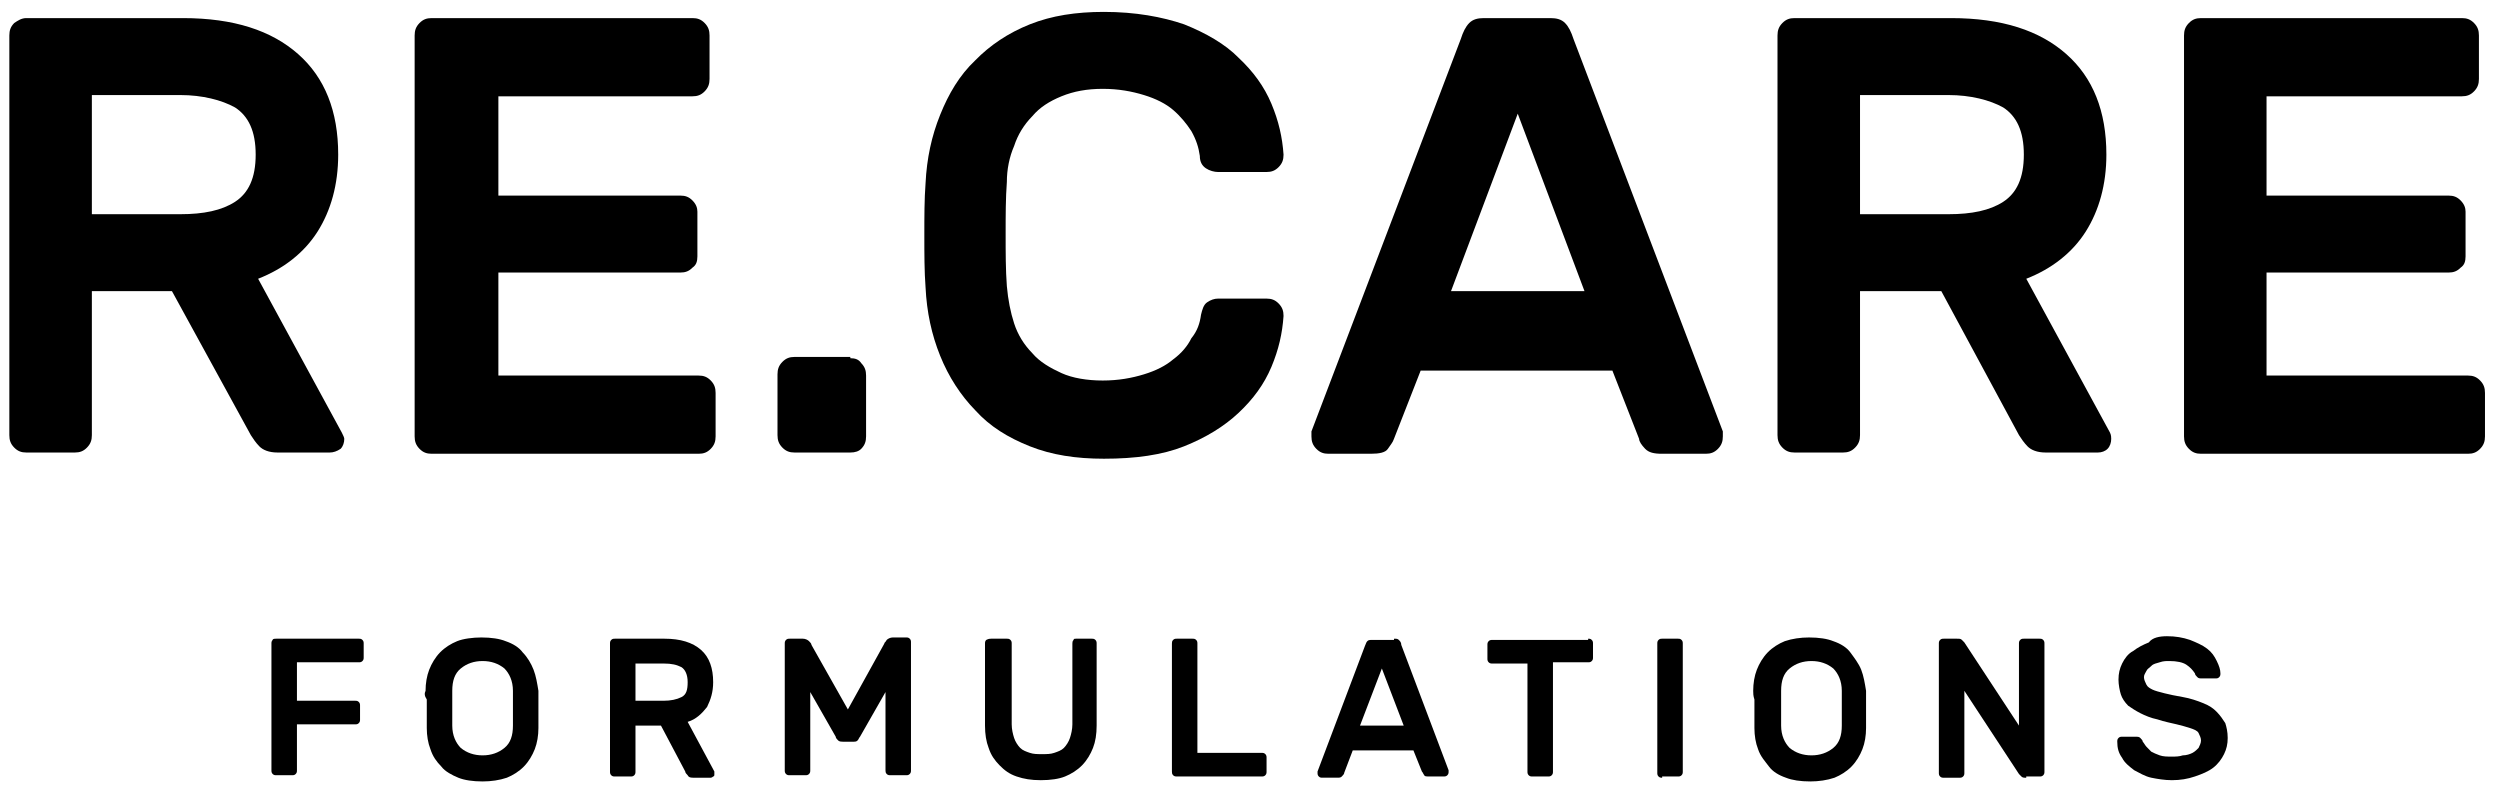
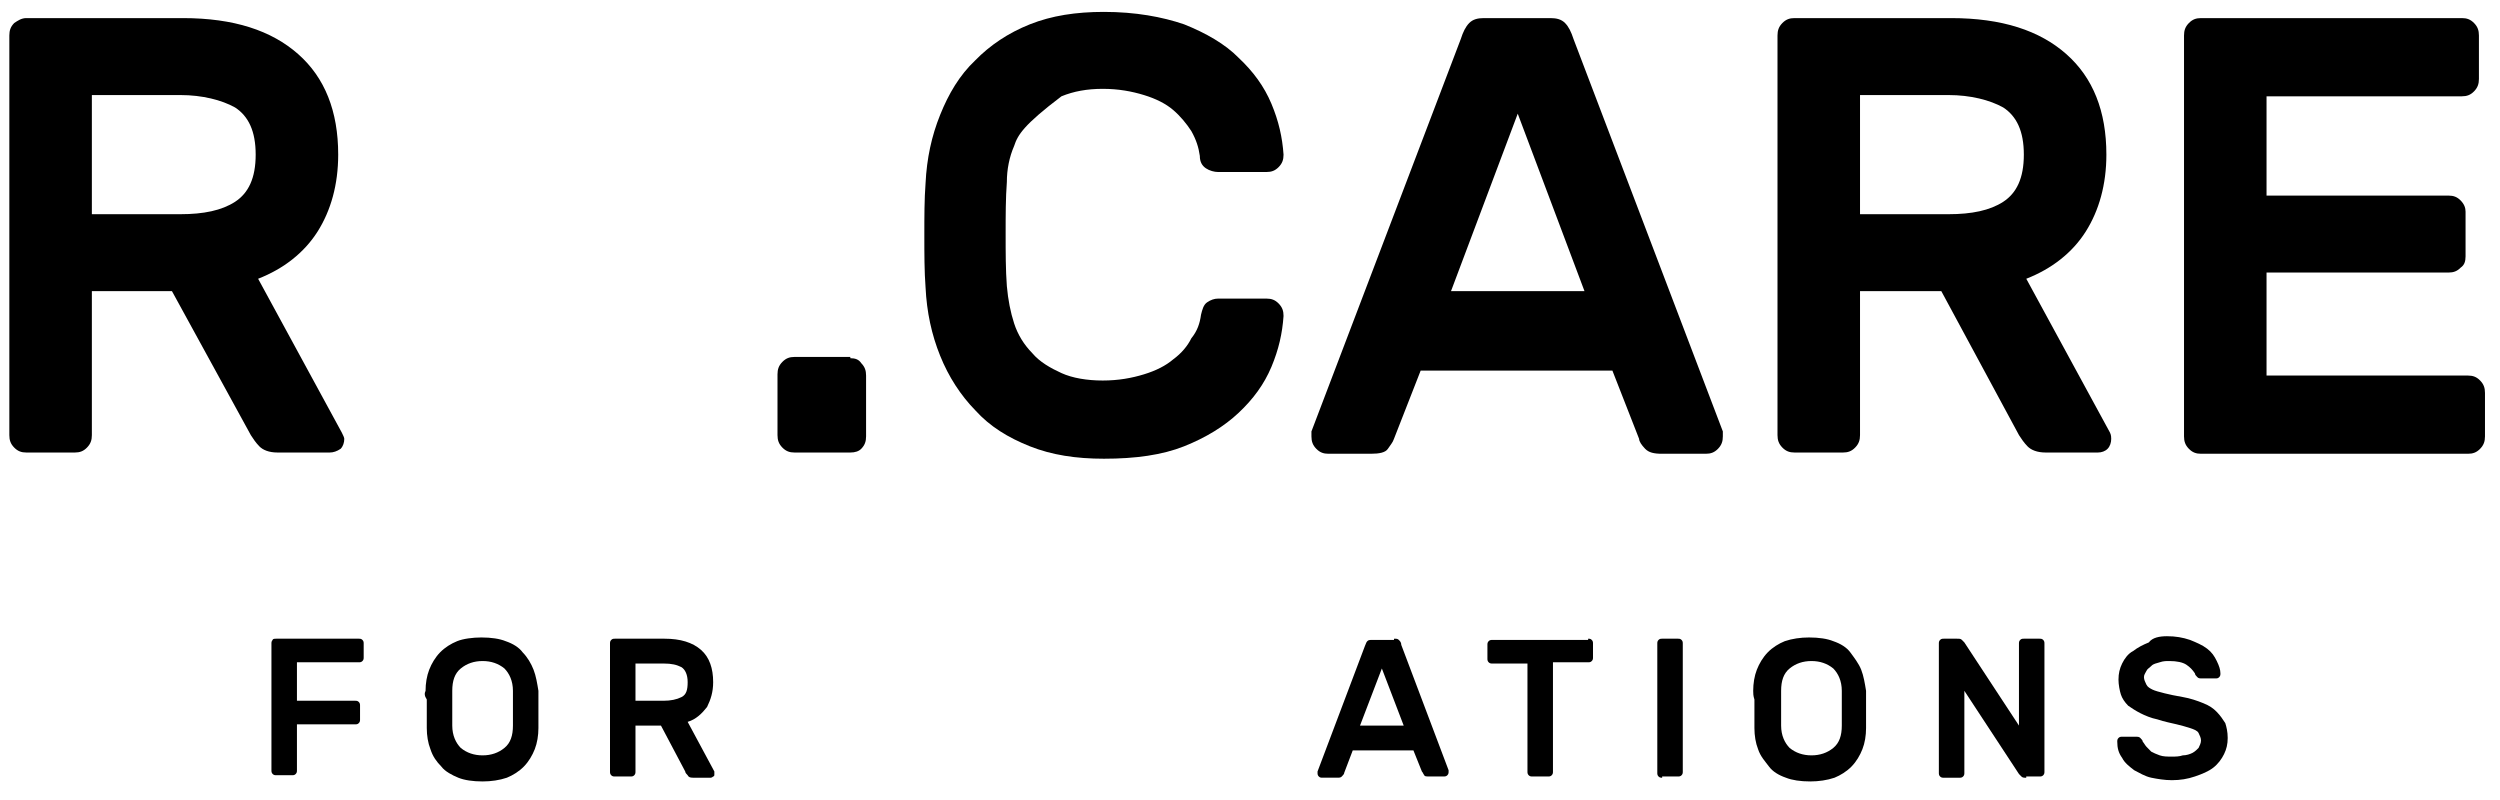
<svg xmlns="http://www.w3.org/2000/svg" width="125" height="40" viewBox="0 0 125 40" fill="none">
  <path d="M9.144 0.905C11.692 0.905 13.573 1.526 14.908 2.705C16.243 3.884 16.91 5.559 16.91 7.732C16.91 9.221 16.546 10.524 15.879 11.579C15.211 12.634 14.18 13.441 12.906 13.938L17.092 21.633C17.153 21.757 17.214 21.881 17.214 21.943C17.214 22.129 17.153 22.316 17.032 22.44C16.85 22.564 16.668 22.626 16.486 22.626H13.877C13.452 22.626 13.148 22.502 12.966 22.316C12.784 22.129 12.663 21.943 12.542 21.757L8.598 14.558H4.593V21.757C4.593 22.005 4.532 22.191 4.35 22.378C4.168 22.564 3.986 22.626 3.743 22.626H1.316C1.074 22.626 0.892 22.564 0.71 22.378C0.527 22.191 0.467 22.005 0.467 21.757V1.774C0.467 1.526 0.527 1.339 0.71 1.153C0.892 1.029 1.074 0.905 1.316 0.905H9.144ZM4.593 10.71H9.022C10.175 10.71 11.085 10.524 11.753 10.09C12.42 9.655 12.784 8.911 12.784 7.732C12.784 6.552 12.42 5.808 11.753 5.373C11.085 5.001 10.114 4.753 9.022 4.753H4.593V10.71Z" fill="black" />
-   <path d="M34.931 18.778C35.174 18.778 35.356 18.84 35.538 19.026C35.72 19.212 35.78 19.399 35.78 19.647V21.819C35.78 22.067 35.72 22.253 35.538 22.44C35.356 22.626 35.174 22.688 34.931 22.688H21.582C21.339 22.688 21.157 22.626 20.975 22.44C20.793 22.253 20.732 22.067 20.732 21.819V1.774C20.732 1.526 20.793 1.339 20.975 1.153C21.157 0.967 21.339 0.905 21.582 0.905H34.627C34.87 0.905 35.052 0.967 35.234 1.153C35.416 1.339 35.477 1.526 35.477 1.774V3.946C35.477 4.194 35.416 4.38 35.234 4.567C35.052 4.753 34.87 4.815 34.627 4.815H24.919V9.78H34.021C34.264 9.78 34.446 9.842 34.627 10.028C34.81 10.214 34.87 10.4 34.87 10.586V12.82C34.87 13.069 34.81 13.255 34.627 13.379C34.446 13.565 34.264 13.627 34.021 13.627H24.919V18.778H34.931Z" fill="black" />
  <path d="M42.516 17.91C42.758 17.91 42.94 17.971 43.062 18.158C43.244 18.344 43.304 18.53 43.304 18.778V21.819C43.304 22.067 43.244 22.254 43.062 22.44C42.94 22.564 42.758 22.626 42.516 22.626H39.724C39.482 22.626 39.3 22.564 39.118 22.378C38.936 22.192 38.875 22.005 38.875 21.757V18.716C38.875 18.468 38.936 18.282 39.118 18.096C39.3 17.91 39.482 17.847 39.724 17.847H42.516V17.91Z" fill="black" />
-   <path d="M60.051 15.737C60.112 15.489 60.173 15.241 60.355 15.117C60.537 14.992 60.719 14.93 60.901 14.93H63.328C63.571 14.93 63.752 14.992 63.935 15.179C64.117 15.365 64.177 15.551 64.177 15.799C64.117 16.668 63.935 17.475 63.571 18.344C63.206 19.212 62.66 19.957 61.932 20.64C61.204 21.323 60.294 21.881 59.202 22.316C58.11 22.75 56.775 22.936 55.197 22.936C53.801 22.936 52.588 22.75 51.496 22.316C50.404 21.881 49.493 21.323 48.765 20.516C48.037 19.771 47.43 18.84 47.006 17.785C46.581 16.73 46.338 15.613 46.278 14.372C46.217 13.565 46.217 12.696 46.217 11.765C46.217 10.835 46.217 9.966 46.278 9.159C46.338 7.918 46.581 6.801 47.006 5.746C47.43 4.691 47.976 3.76 48.765 3.015C49.493 2.27 50.404 1.65 51.496 1.215C52.588 0.781 53.801 0.595 55.197 0.595C56.775 0.595 58.11 0.843 59.202 1.215C60.294 1.65 61.265 2.208 61.932 2.891C62.66 3.574 63.206 4.318 63.571 5.187C63.935 6.056 64.117 6.863 64.177 7.732C64.177 7.98 64.117 8.166 63.935 8.352C63.752 8.538 63.571 8.6 63.328 8.6H60.901C60.719 8.6 60.476 8.538 60.294 8.414C60.112 8.29 59.991 8.104 59.991 7.794C59.93 7.359 59.809 6.987 59.566 6.552C59.323 6.18 59.02 5.808 58.656 5.497C58.292 5.187 57.806 4.939 57.199 4.753C56.593 4.567 55.925 4.442 55.136 4.442C54.348 4.442 53.68 4.567 53.073 4.815C52.467 5.063 51.981 5.373 51.617 5.808C51.192 6.242 50.889 6.739 50.707 7.297C50.464 7.856 50.343 8.476 50.343 9.097C50.282 9.904 50.282 10.772 50.282 11.703C50.282 12.634 50.282 13.503 50.343 14.31C50.404 14.992 50.525 15.613 50.707 16.172C50.889 16.73 51.192 17.227 51.617 17.661C51.981 18.095 52.527 18.406 53.073 18.654C53.619 18.902 54.348 19.026 55.136 19.026C55.925 19.026 56.593 18.902 57.199 18.716C57.806 18.53 58.292 18.282 58.656 17.971C59.08 17.661 59.384 17.289 59.566 16.916C59.869 16.544 59.991 16.172 60.051 15.737Z" fill="black" />
+   <path d="M60.051 15.737C60.112 15.489 60.173 15.241 60.355 15.117C60.537 14.992 60.719 14.93 60.901 14.93H63.328C63.571 14.93 63.752 14.992 63.935 15.179C64.117 15.365 64.177 15.551 64.177 15.799C64.117 16.668 63.935 17.475 63.571 18.344C63.206 19.212 62.66 19.957 61.932 20.64C61.204 21.323 60.294 21.881 59.202 22.316C58.11 22.75 56.775 22.936 55.197 22.936C53.801 22.936 52.588 22.75 51.496 22.316C50.404 21.881 49.493 21.323 48.765 20.516C48.037 19.771 47.43 18.84 47.006 17.785C46.581 16.73 46.338 15.613 46.278 14.372C46.217 13.565 46.217 12.696 46.217 11.765C46.217 10.835 46.217 9.966 46.278 9.159C46.338 7.918 46.581 6.801 47.006 5.746C47.43 4.691 47.976 3.76 48.765 3.015C49.493 2.27 50.404 1.65 51.496 1.215C52.588 0.781 53.801 0.595 55.197 0.595C56.775 0.595 58.11 0.843 59.202 1.215C60.294 1.65 61.265 2.208 61.932 2.891C62.66 3.574 63.206 4.318 63.571 5.187C63.935 6.056 64.117 6.863 64.177 7.732C64.177 7.98 64.117 8.166 63.935 8.352C63.752 8.538 63.571 8.6 63.328 8.6H60.901C60.719 8.6 60.476 8.538 60.294 8.414C60.112 8.29 59.991 8.104 59.991 7.794C59.93 7.359 59.809 6.987 59.566 6.552C59.323 6.18 59.02 5.808 58.656 5.497C58.292 5.187 57.806 4.939 57.199 4.753C56.593 4.567 55.925 4.442 55.136 4.442C54.348 4.442 53.68 4.567 53.073 4.815C51.192 6.242 50.889 6.739 50.707 7.297C50.464 7.856 50.343 8.476 50.343 9.097C50.282 9.904 50.282 10.772 50.282 11.703C50.282 12.634 50.282 13.503 50.343 14.31C50.404 14.992 50.525 15.613 50.707 16.172C50.889 16.73 51.192 17.227 51.617 17.661C51.981 18.095 52.527 18.406 53.073 18.654C53.619 18.902 54.348 19.026 55.136 19.026C55.925 19.026 56.593 18.902 57.199 18.716C57.806 18.53 58.292 18.282 58.656 17.971C59.08 17.661 59.384 17.289 59.566 16.916C59.869 16.544 59.991 16.172 60.051 15.737Z" fill="black" />
  <path d="M77.526 0.905C77.829 0.905 78.072 0.967 78.254 1.153C78.436 1.339 78.557 1.588 78.679 1.96L86.142 21.571C86.142 21.633 86.142 21.695 86.142 21.819C86.142 22.067 86.081 22.253 85.899 22.44C85.717 22.626 85.535 22.688 85.292 22.688H83.108C82.683 22.688 82.441 22.626 82.258 22.44C82.076 22.253 81.955 22.067 81.955 21.943L80.62 18.53H71.033L69.698 21.943C69.638 22.129 69.516 22.253 69.395 22.44C69.274 22.626 68.97 22.688 68.546 22.688H66.422C66.179 22.688 65.997 22.626 65.815 22.44C65.633 22.253 65.572 22.067 65.572 21.819C65.572 21.757 65.572 21.633 65.572 21.571L73.036 1.96C73.157 1.588 73.278 1.339 73.46 1.153C73.642 0.967 73.885 0.905 74.188 0.905H77.526ZM79.225 14.558L75.887 5.684L72.55 14.558H79.225Z" fill="black" />
  <path d="M97.552 0.905C100.1 0.905 101.981 1.526 103.316 2.705C104.651 3.884 105.319 5.559 105.319 7.732C105.319 9.221 104.954 10.524 104.287 11.579C103.62 12.634 102.588 13.441 101.314 13.938L105.501 21.633C105.561 21.757 105.561 21.881 105.561 21.943C105.561 22.129 105.501 22.316 105.379 22.44C105.258 22.564 105.076 22.626 104.894 22.626H102.285C101.86 22.626 101.557 22.502 101.375 22.316C101.193 22.129 101.071 21.943 100.95 21.757L97.066 14.558H93.001V21.757C93.001 22.005 92.94 22.191 92.758 22.378C92.576 22.564 92.394 22.626 92.152 22.626H89.725C89.482 22.626 89.3 22.564 89.118 22.378C88.936 22.191 88.875 22.005 88.875 21.757V1.774C88.875 1.526 88.936 1.339 89.118 1.153C89.3 0.967 89.482 0.905 89.725 0.905H97.552ZM93.001 10.71H97.43C98.583 10.71 99.493 10.524 100.161 10.09C100.828 9.655 101.192 8.911 101.192 7.732C101.192 6.552 100.828 5.808 100.161 5.373C99.493 5.001 98.523 4.753 97.43 4.753H93.001V10.71Z" fill="black" />
  <path d="M123.4 18.778C123.642 18.778 123.824 18.84 124.006 19.026C124.188 19.212 124.249 19.399 124.249 19.647V21.819C124.249 22.067 124.188 22.253 124.006 22.44C123.824 22.626 123.642 22.688 123.4 22.688H110.051C109.808 22.688 109.626 22.626 109.444 22.44C109.262 22.253 109.201 22.067 109.201 21.819V1.774C109.201 1.526 109.262 1.339 109.444 1.153C109.626 0.967 109.808 0.905 110.051 0.905H123.096C123.339 0.905 123.521 0.967 123.703 1.153C123.885 1.339 123.946 1.526 123.946 1.774V3.946C123.946 4.194 123.885 4.38 123.703 4.567C123.521 4.753 123.339 4.815 123.096 4.815H113.327V9.78H122.429C122.672 9.78 122.854 9.842 123.036 10.028C123.218 10.214 123.278 10.4 123.278 10.586V12.82C123.278 13.069 123.218 13.255 123.036 13.379C122.854 13.565 122.672 13.627 122.429 13.627H113.327V18.778H123.4Z" fill="black" />
  <path d="M17.941 31.935C18.002 31.935 18.062 31.935 18.123 31.997C18.184 32.059 18.184 32.121 18.184 32.183V32.865C18.184 32.928 18.184 32.99 18.123 33.052C18.062 33.114 18.002 33.114 17.941 33.114H14.847V35.038H17.759C17.82 35.038 17.88 35.038 17.941 35.1C18.002 35.162 18.002 35.224 18.002 35.286V35.968C18.002 36.031 18.002 36.093 17.941 36.155C17.88 36.217 17.82 36.217 17.759 36.217H14.847V38.513C14.847 38.575 14.847 38.637 14.786 38.699C14.725 38.761 14.665 38.761 14.604 38.761H13.815C13.754 38.761 13.694 38.761 13.633 38.699C13.572 38.637 13.572 38.575 13.572 38.513V32.183C13.572 32.121 13.572 32.059 13.633 31.997C13.633 31.935 13.754 31.935 13.815 31.935H17.941Z" fill="black" />
  <path d="M21.278 34.541C21.278 34.169 21.339 33.797 21.46 33.486C21.581 33.176 21.764 32.866 22.006 32.617C22.249 32.369 22.552 32.183 22.856 32.059C23.159 31.935 23.645 31.873 24.069 31.873C24.555 31.873 24.98 31.935 25.283 32.059C25.647 32.183 25.95 32.369 26.132 32.617C26.375 32.866 26.557 33.176 26.678 33.486C26.8 33.797 26.86 34.169 26.921 34.541C26.921 34.666 26.921 34.79 26.921 34.976C26.921 35.1 26.921 35.286 26.921 35.472C26.921 35.658 26.921 35.782 26.921 35.969C26.921 36.093 26.921 36.279 26.921 36.403C26.921 36.776 26.86 37.148 26.739 37.458C26.618 37.768 26.436 38.079 26.193 38.327C25.95 38.575 25.647 38.761 25.343 38.886C24.98 39.01 24.555 39.072 24.13 39.072C23.645 39.072 23.22 39.01 22.916 38.886C22.613 38.761 22.249 38.575 22.067 38.327C21.824 38.079 21.642 37.831 21.521 37.458C21.399 37.148 21.339 36.776 21.339 36.403C21.339 36.279 21.339 36.155 21.339 35.969C21.339 35.845 21.339 35.658 21.339 35.472C21.339 35.286 21.339 35.162 21.339 34.976C21.218 34.79 21.218 34.666 21.278 34.541ZM25.647 34.541C25.647 34.045 25.465 33.672 25.222 33.424C24.919 33.176 24.555 33.052 24.13 33.052C23.705 33.052 23.341 33.176 23.038 33.424C22.734 33.672 22.613 34.045 22.613 34.541C22.613 34.79 22.613 35.1 22.613 35.41C22.613 35.721 22.613 35.969 22.613 36.279C22.613 36.776 22.795 37.148 23.038 37.396C23.341 37.644 23.705 37.768 24.13 37.768C24.555 37.768 24.919 37.644 25.222 37.396C25.526 37.148 25.647 36.776 25.647 36.279C25.647 36.031 25.647 35.721 25.647 35.41C25.647 35.1 25.647 34.79 25.647 34.541Z" fill="black" />
  <path d="M33.23 31.935C34.019 31.935 34.626 32.121 35.051 32.494C35.475 32.866 35.658 33.425 35.658 34.107C35.658 34.604 35.536 34.976 35.354 35.348C35.111 35.659 34.808 35.969 34.383 36.093L35.718 38.575C35.718 38.638 35.718 38.638 35.718 38.7C35.718 38.762 35.718 38.824 35.658 38.824C35.597 38.886 35.536 38.886 35.536 38.886H34.687C34.565 38.886 34.444 38.886 34.383 38.762C34.323 38.7 34.262 38.638 34.262 38.575L33.048 36.279H31.774V38.575C31.774 38.638 31.774 38.7 31.713 38.762C31.653 38.824 31.592 38.824 31.532 38.824H30.743C30.682 38.824 30.621 38.824 30.561 38.762C30.5 38.7 30.5 38.638 30.5 38.575V32.183C30.5 32.121 30.5 32.059 30.561 31.997C30.621 31.935 30.682 31.935 30.743 31.935H33.23ZM31.774 35.038H33.17C33.534 35.038 33.837 34.976 34.08 34.852C34.323 34.728 34.383 34.48 34.383 34.107C34.383 33.735 34.262 33.486 34.08 33.362C33.837 33.238 33.594 33.176 33.17 33.176H31.774V35.038Z" fill="black" />
-   <path d="M42.394 35.472L44.214 32.183C44.214 32.121 44.275 32.121 44.335 31.997C44.396 31.935 44.517 31.873 44.639 31.873H45.306C45.367 31.873 45.427 31.873 45.488 31.935C45.549 31.997 45.549 32.059 45.549 32.121V38.513C45.549 38.575 45.549 38.637 45.488 38.699C45.427 38.761 45.367 38.761 45.306 38.761H44.517C44.456 38.761 44.396 38.761 44.335 38.699C44.275 38.637 44.275 38.575 44.275 38.513V34.603L43 36.837C42.94 36.899 42.94 36.961 42.879 37.023C42.818 37.086 42.758 37.086 42.636 37.086H42.151C42.09 37.086 41.969 37.086 41.908 37.023C41.847 36.961 41.787 36.899 41.787 36.837L40.513 34.603V38.513C40.513 38.575 40.513 38.637 40.452 38.699C40.391 38.761 40.331 38.761 40.27 38.761H39.481C39.42 38.761 39.36 38.761 39.299 38.699C39.238 38.637 39.238 38.575 39.238 38.513V32.183C39.238 32.121 39.238 32.059 39.299 31.997C39.36 31.935 39.42 31.935 39.481 31.935H40.148C40.27 31.935 40.391 31.997 40.452 32.059C40.513 32.121 40.573 32.183 40.573 32.245L42.394 35.472Z" fill="black" />
-   <path d="M54.59 31.935C54.65 31.935 54.711 31.935 54.772 31.997C54.832 32.059 54.832 32.121 54.832 32.183V36.279C54.832 36.713 54.772 37.086 54.65 37.396C54.529 37.706 54.347 38.016 54.104 38.265C53.861 38.513 53.558 38.699 53.255 38.823C52.951 38.947 52.527 39.009 52.041 39.009C51.556 39.009 51.192 38.947 50.828 38.823C50.464 38.699 50.221 38.513 49.978 38.265C49.735 38.016 49.553 37.768 49.432 37.396C49.311 37.086 49.25 36.713 49.25 36.279V32.183C49.25 32.121 49.25 32.059 49.311 31.997C49.432 31.935 49.493 31.935 49.553 31.935H50.342C50.403 31.935 50.464 31.935 50.524 31.997C50.585 32.059 50.585 32.121 50.585 32.183V36.217C50.585 36.465 50.646 36.713 50.706 36.899C50.767 37.086 50.888 37.272 51.01 37.396C51.131 37.52 51.313 37.582 51.495 37.644C51.677 37.706 51.859 37.706 52.102 37.706C52.344 37.706 52.527 37.706 52.709 37.644C52.891 37.582 53.073 37.52 53.194 37.396C53.315 37.272 53.437 37.086 53.497 36.899C53.558 36.713 53.619 36.465 53.619 36.217V32.183C53.619 32.121 53.619 32.059 53.679 31.997C53.679 31.935 53.74 31.935 53.801 31.935H54.59Z" fill="black" />
-   <path d="M63.086 37.644C63.147 37.644 63.207 37.644 63.268 37.706C63.328 37.768 63.328 37.83 63.328 37.892V38.575C63.328 38.637 63.328 38.699 63.268 38.761C63.207 38.823 63.147 38.823 63.086 38.823H58.838C58.778 38.823 58.717 38.823 58.656 38.761C58.596 38.699 58.596 38.637 58.596 38.575V32.183C58.596 32.121 58.596 32.059 58.656 31.997C58.717 31.935 58.778 31.935 58.838 31.935H59.627C59.688 31.935 59.749 31.935 59.809 31.997C59.87 32.059 59.87 32.121 59.87 32.183V37.644H63.086Z" fill="black" />
  <path d="M69.7 31.935C69.821 31.935 69.882 31.935 69.942 31.997C70.003 32.059 70.064 32.121 70.064 32.245L72.43 38.513V38.575C72.43 38.637 72.43 38.699 72.369 38.761C72.309 38.823 72.248 38.823 72.187 38.823H71.459C71.338 38.823 71.217 38.823 71.217 38.761C71.156 38.699 71.156 38.637 71.095 38.575L70.671 37.52H67.637L67.212 38.637C67.212 38.699 67.151 38.761 67.091 38.823C67.03 38.885 66.969 38.885 66.848 38.885H66.12C66.059 38.885 65.998 38.885 65.938 38.823C65.877 38.761 65.877 38.699 65.877 38.637V38.575L68.243 32.307C68.304 32.183 68.304 32.121 68.365 32.059C68.425 31.997 68.486 31.997 68.607 31.997H69.7V31.935ZM70.185 36.279L69.093 33.424L68.001 36.279H70.185Z" fill="black" />
  <path d="M79.407 31.935C79.468 31.935 79.529 31.935 79.589 31.997C79.65 32.059 79.65 32.121 79.65 32.183V32.866C79.65 32.928 79.65 32.99 79.589 33.052C79.529 33.114 79.468 33.114 79.407 33.114H77.648V38.575C77.648 38.638 77.648 38.7 77.587 38.762C77.526 38.824 77.466 38.824 77.405 38.824H76.616C76.555 38.824 76.495 38.824 76.434 38.762C76.373 38.7 76.373 38.638 76.373 38.575V33.176H74.614C74.553 33.176 74.492 33.176 74.432 33.114C74.371 33.052 74.371 32.99 74.371 32.928V32.245C74.371 32.183 74.371 32.121 74.432 32.059C74.492 31.997 74.553 31.997 74.614 31.997H79.407V31.935Z" fill="black" />
  <path d="M83.108 38.886C83.047 38.886 82.987 38.886 82.926 38.824C82.865 38.762 82.865 38.7 82.865 38.638V32.183C82.865 32.121 82.865 32.059 82.926 31.997C82.987 31.935 83.047 31.935 83.108 31.935H83.897C83.957 31.935 84.018 31.935 84.079 31.997C84.139 32.059 84.139 32.121 84.139 32.183V38.575C84.139 38.638 84.139 38.7 84.079 38.762C84.018 38.824 83.957 38.824 83.897 38.824H83.108V38.886Z" fill="black" />
  <path d="M87.66 34.541C87.66 34.169 87.721 33.797 87.842 33.486C87.963 33.176 88.146 32.866 88.388 32.617C88.631 32.369 88.934 32.183 89.238 32.059C89.602 31.935 90.027 31.873 90.451 31.873C90.937 31.873 91.362 31.935 91.665 32.059C92.029 32.183 92.332 32.369 92.514 32.617C92.696 32.866 92.939 33.176 93.06 33.486C93.182 33.797 93.243 34.169 93.303 34.541C93.303 34.666 93.303 34.79 93.303 34.976C93.303 35.1 93.303 35.286 93.303 35.472C93.303 35.658 93.303 35.782 93.303 35.969C93.303 36.093 93.303 36.279 93.303 36.403C93.303 36.776 93.243 37.148 93.121 37.458C93 37.768 92.818 38.079 92.575 38.327C92.332 38.575 92.029 38.761 91.725 38.886C91.362 39.01 90.937 39.072 90.512 39.072C90.027 39.072 89.602 39.01 89.298 38.886C88.934 38.761 88.631 38.575 88.449 38.327C88.267 38.079 88.024 37.831 87.903 37.458C87.781 37.148 87.721 36.776 87.721 36.403C87.721 36.279 87.721 36.155 87.721 35.969C87.721 35.845 87.721 35.658 87.721 35.472C87.721 35.286 87.721 35.162 87.721 34.976C87.66 34.79 87.66 34.666 87.66 34.541ZM92.09 34.541C92.09 34.045 91.908 33.672 91.665 33.424C91.362 33.176 90.997 33.052 90.573 33.052C90.148 33.052 89.784 33.176 89.481 33.424C89.177 33.672 89.056 34.045 89.056 34.541C89.056 34.79 89.056 35.1 89.056 35.41C89.056 35.721 89.056 35.969 89.056 36.279C89.056 36.776 89.238 37.148 89.481 37.396C89.784 37.644 90.148 37.768 90.573 37.768C90.997 37.768 91.362 37.644 91.665 37.396C91.968 37.148 92.09 36.776 92.09 36.279C92.09 36.031 92.09 35.721 92.09 35.41C92.09 35.1 92.09 34.79 92.09 34.541Z" fill="black" />
  <path d="M101.312 38.886C101.191 38.886 101.13 38.886 101.069 38.824C101.009 38.762 100.948 38.7 100.948 38.7L98.218 34.541V38.638C98.218 38.7 98.218 38.762 98.157 38.824C98.096 38.886 98.035 38.886 97.975 38.886H97.186C97.125 38.886 97.065 38.886 97.004 38.824C96.943 38.762 96.943 38.7 96.943 38.638V32.183C96.943 32.121 96.943 32.059 97.004 31.997C97.065 31.935 97.125 31.935 97.186 31.935H97.853C97.975 31.935 98.035 31.935 98.096 31.997C98.157 32.059 98.218 32.121 98.218 32.121L100.948 36.279V32.183C100.948 32.121 100.948 32.059 101.009 31.997C101.069 31.935 101.13 31.935 101.191 31.935H101.98C102.04 31.935 102.101 31.935 102.162 31.997C102.222 32.059 102.222 32.121 102.222 32.183V38.575C102.222 38.638 102.222 38.7 102.162 38.762C102.101 38.824 102.04 38.824 101.98 38.824H101.312V38.886Z" fill="black" />
  <path d="M108.351 31.811C108.776 31.811 109.14 31.873 109.504 31.997C109.807 32.121 110.111 32.245 110.353 32.431C110.596 32.617 110.717 32.803 110.839 33.052C110.96 33.3 111.021 33.486 111.021 33.672C111.021 33.734 111.021 33.796 110.96 33.858C110.899 33.921 110.839 33.921 110.778 33.921H110.111C109.989 33.921 109.929 33.921 109.868 33.858C109.807 33.796 109.747 33.734 109.747 33.672C109.625 33.486 109.504 33.362 109.322 33.238C109.14 33.114 108.836 33.052 108.472 33.052C108.29 33.052 108.169 33.052 107.987 33.114C107.805 33.176 107.684 33.176 107.562 33.3C107.441 33.424 107.38 33.424 107.32 33.548C107.259 33.672 107.198 33.734 107.198 33.858C107.198 33.983 107.259 34.107 107.32 34.231C107.38 34.355 107.502 34.417 107.623 34.479C107.744 34.541 107.987 34.603 108.23 34.665C108.472 34.727 108.776 34.789 109.14 34.852C109.504 34.913 109.868 35.038 110.171 35.162C110.475 35.286 110.657 35.41 110.839 35.596C111.021 35.782 111.142 35.968 111.264 36.155C111.324 36.341 111.385 36.589 111.385 36.899C111.385 37.21 111.324 37.458 111.203 37.706C111.082 37.954 110.899 38.203 110.657 38.389C110.414 38.575 110.111 38.699 109.747 38.823C109.383 38.947 109.019 39.009 108.594 39.009C108.23 39.009 107.866 38.947 107.562 38.885C107.259 38.823 106.955 38.637 106.713 38.513C106.47 38.327 106.227 38.141 106.106 37.892C105.924 37.644 105.863 37.396 105.863 37.086C105.863 37.023 105.863 36.962 105.924 36.899C105.985 36.837 106.045 36.837 106.106 36.837H106.773C106.895 36.837 106.955 36.837 107.016 36.899C107.077 36.962 107.138 37.023 107.138 37.086C107.198 37.148 107.259 37.272 107.32 37.334C107.38 37.396 107.502 37.52 107.562 37.582C107.684 37.644 107.805 37.706 107.987 37.768C108.169 37.83 108.351 37.83 108.594 37.83C108.776 37.83 108.958 37.83 109.14 37.768C109.322 37.768 109.504 37.706 109.625 37.644C109.747 37.582 109.868 37.458 109.929 37.396C109.989 37.272 110.05 37.148 110.05 37.023C110.05 36.899 109.989 36.775 109.929 36.651C109.868 36.527 109.686 36.465 109.504 36.403C109.322 36.341 109.079 36.279 108.836 36.217C108.594 36.155 108.23 36.093 107.866 35.968C107.562 35.907 107.259 35.782 107.016 35.658C106.773 35.534 106.591 35.41 106.409 35.286C106.227 35.1 106.106 34.913 106.045 34.727C105.985 34.541 105.924 34.231 105.924 33.983C105.924 33.672 105.985 33.424 106.106 33.176C106.227 32.928 106.409 32.679 106.652 32.555C106.895 32.369 107.138 32.245 107.441 32.121C107.623 31.873 107.987 31.811 108.351 31.811Z" fill="black" />
</svg>